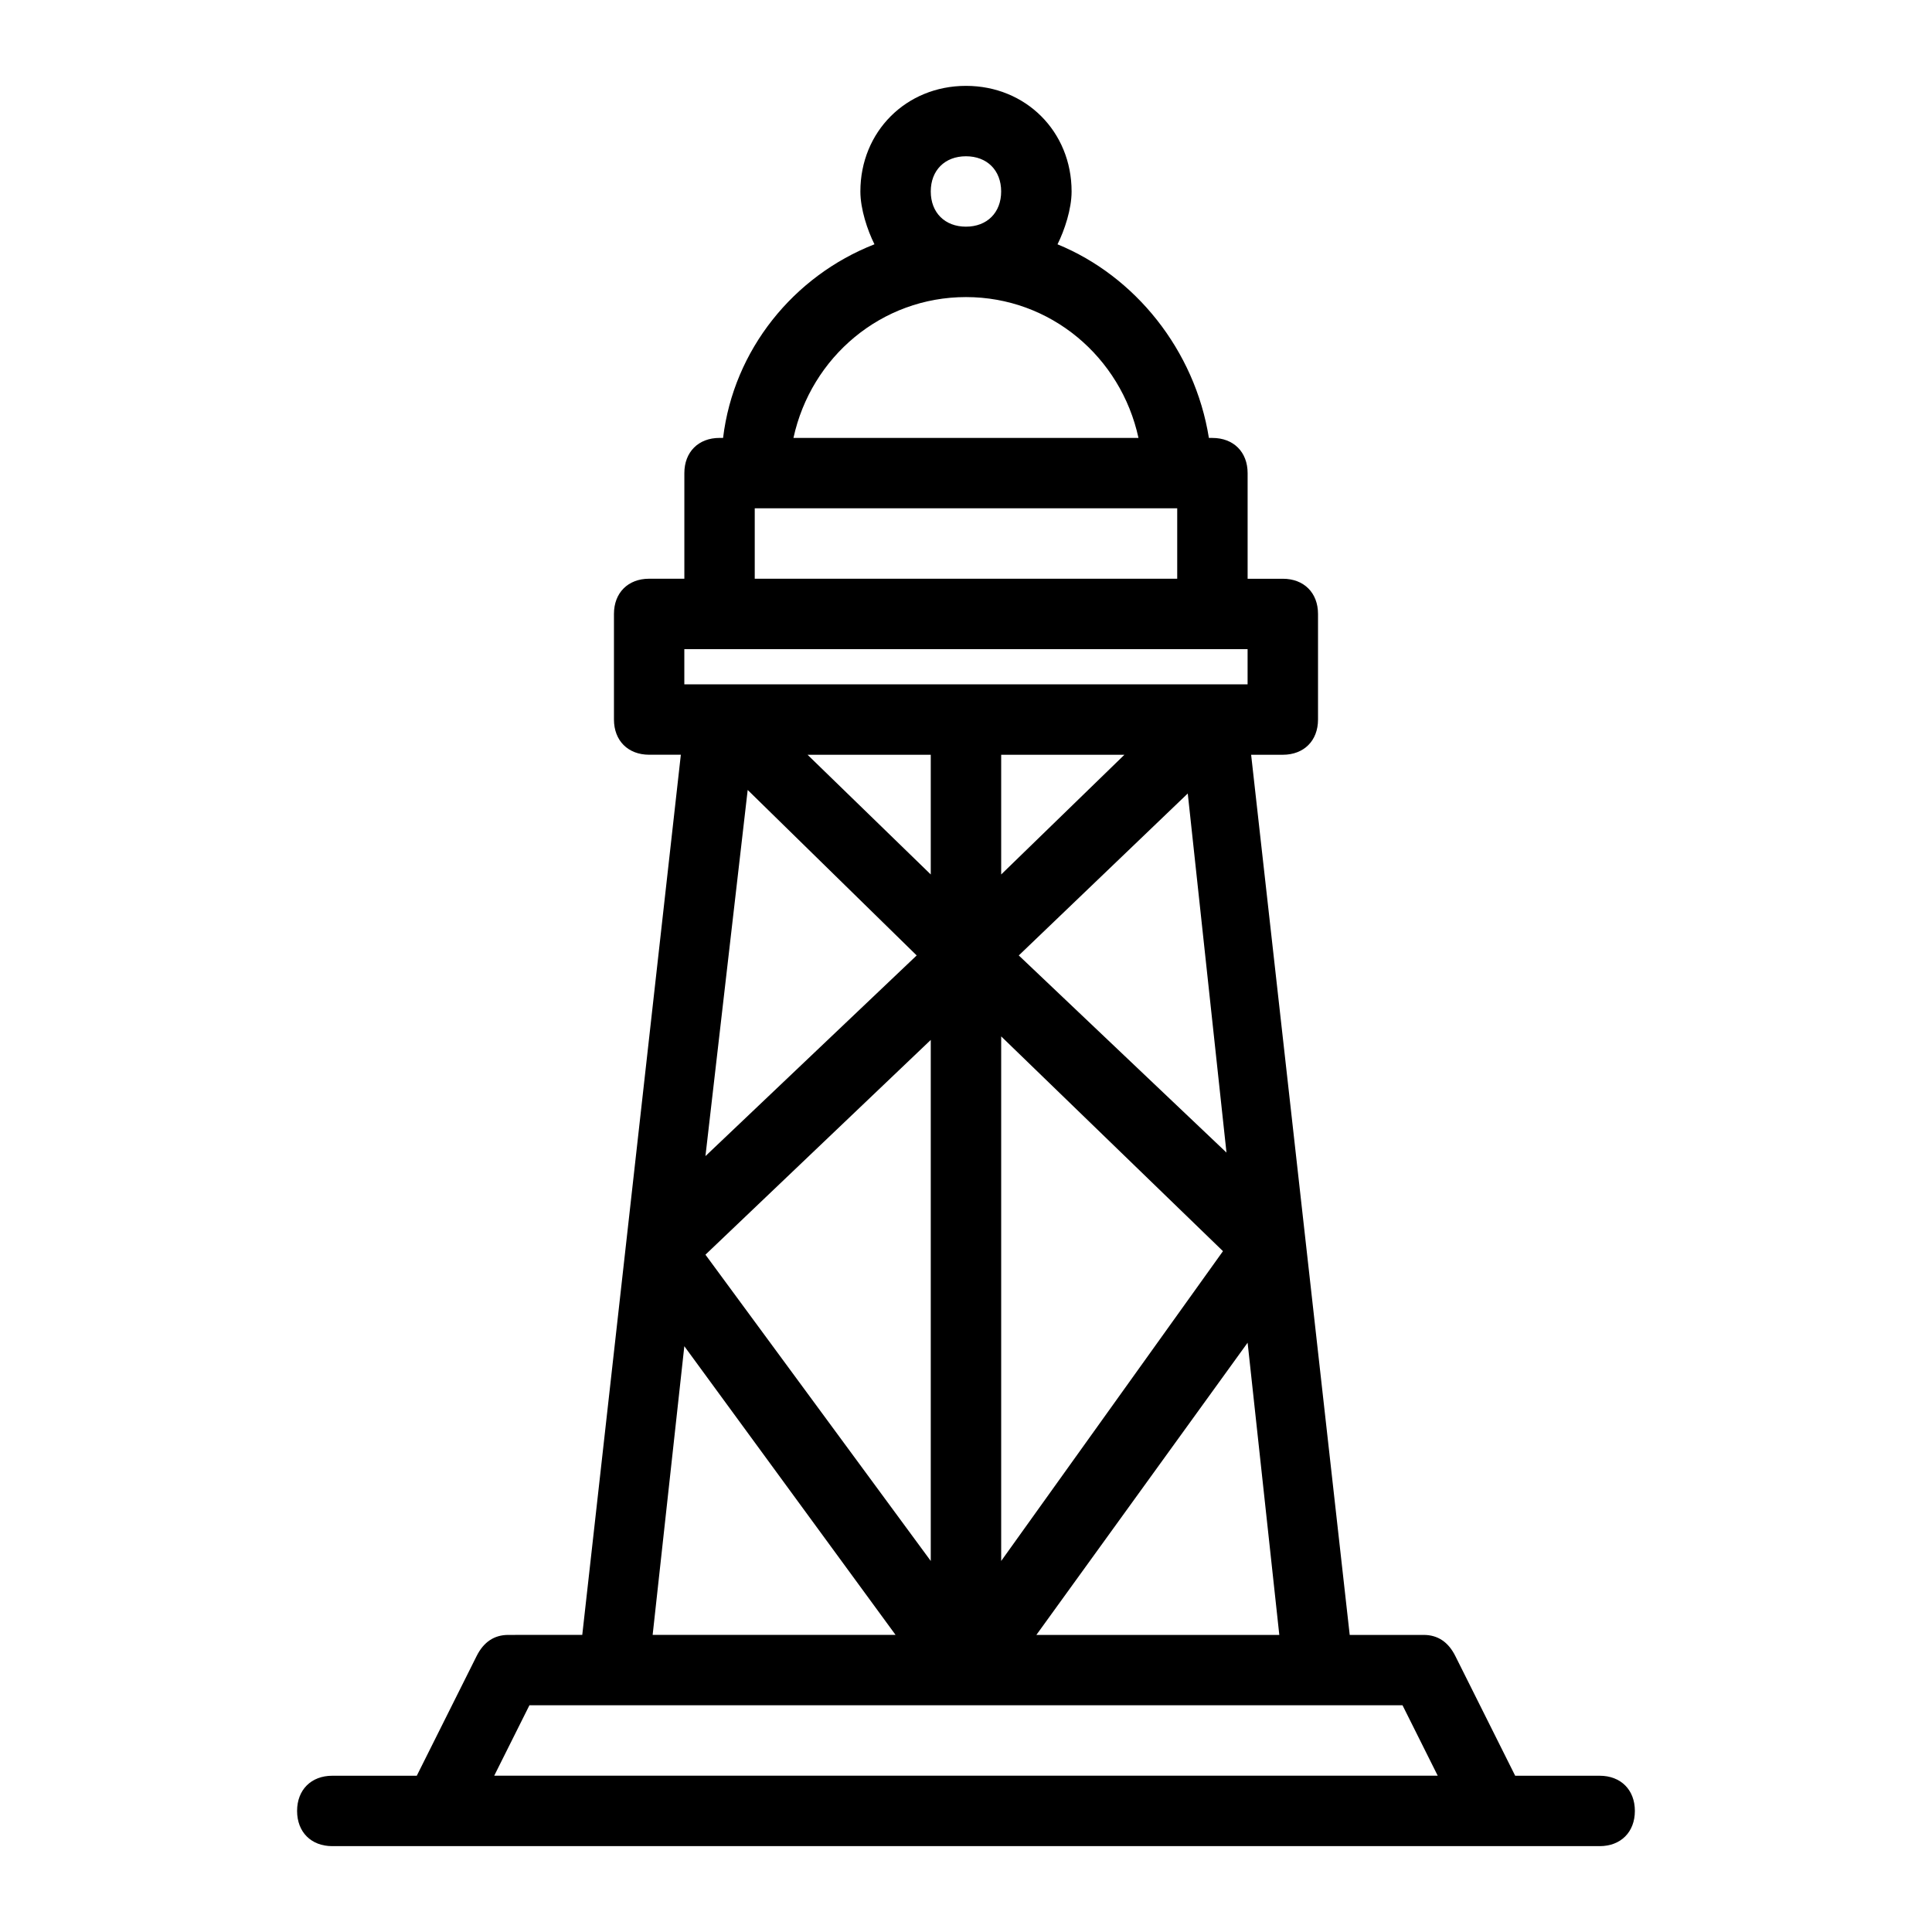
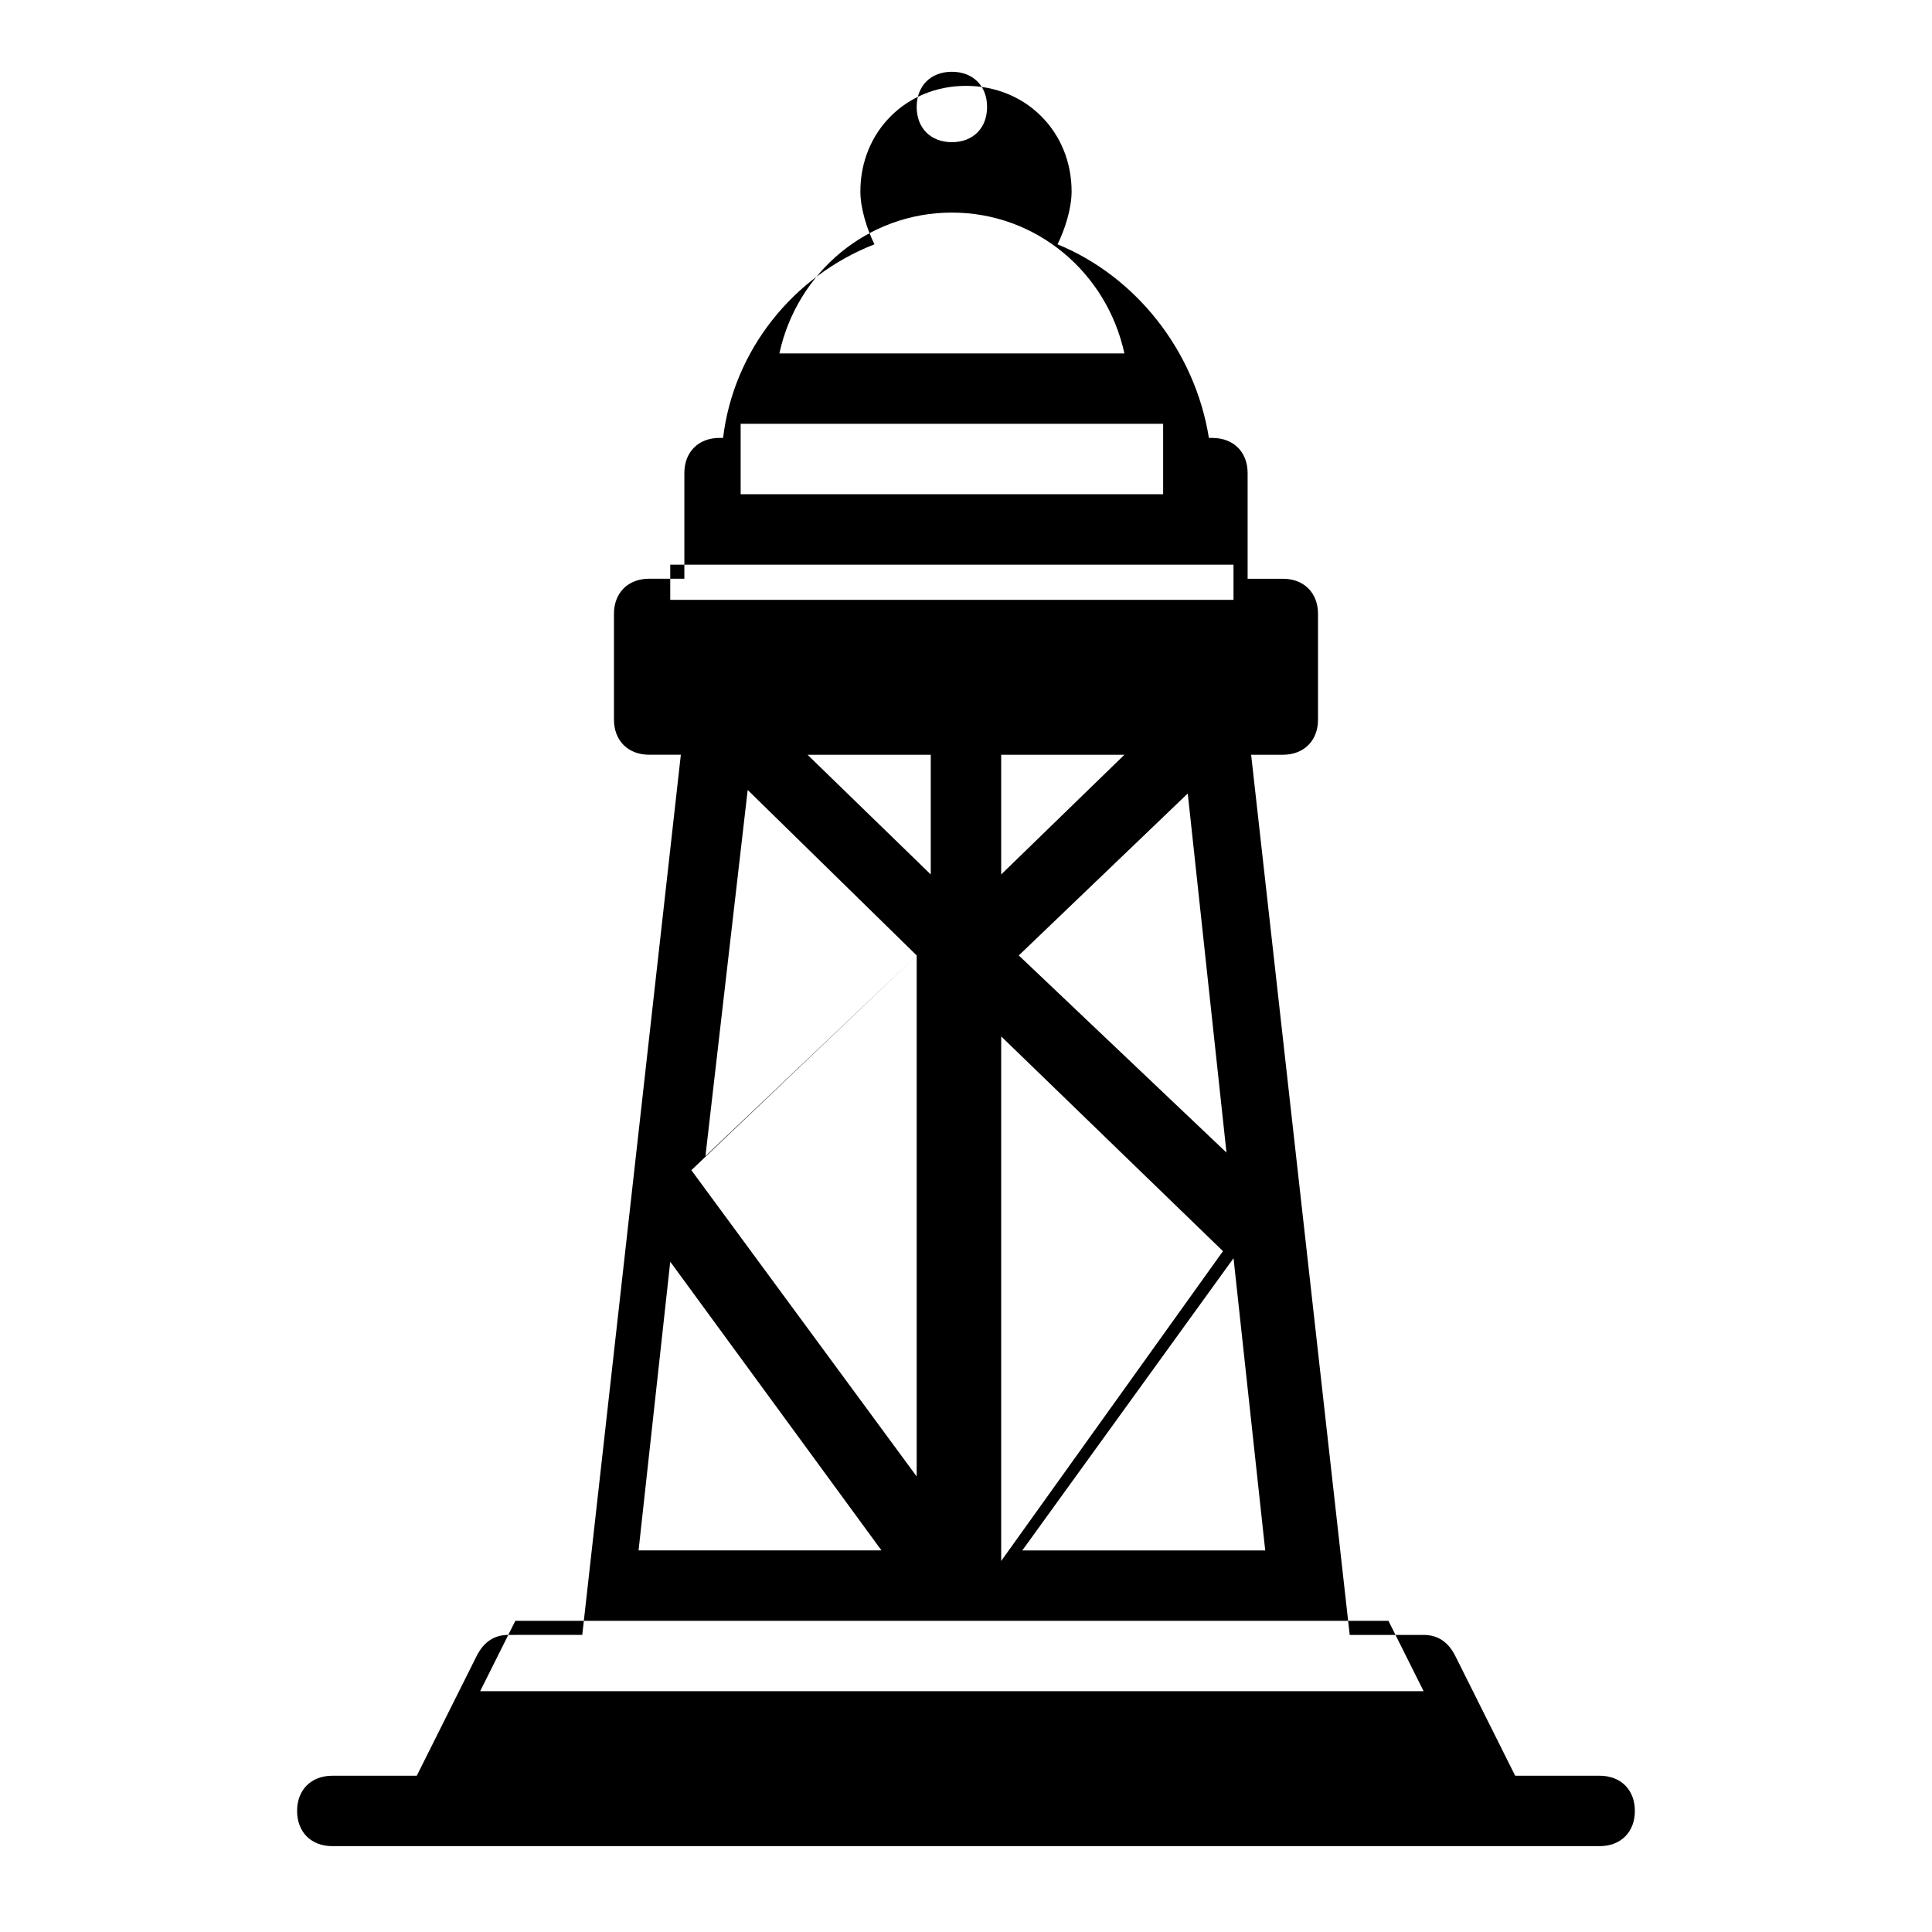
<svg xmlns="http://www.w3.org/2000/svg" fill="#000000" width="800px" height="800px" version="1.1" viewBox="144 144 512 512">
-   <path d="m567.93 614.59h-22.391l-15.859-31.723c-1.867-3.734-4.664-5.598-8.398-5.598h-19.594l-26.125-233.25h8.398c5.598 0 9.328-3.731 9.328-9.328v-27.988c0-5.598-3.731-9.328-9.328-9.328h-9.328v-27.988c0-5.598-3.731-9.328-9.328-9.328h-0.934c-3.731-23.324-19.594-42.918-40.117-51.312 1.863-3.742 3.731-9.34 3.731-14.004 0-15.859-12.129-27.988-27.988-27.988s-27.988 12.129-27.988 27.988c0 4.664 1.867 10.262 3.731 13.996-21.457 8.398-37.32 27.988-40.117 51.312h-0.934c-5.598 0-9.328 3.731-9.328 9.328v27.988h-9.328c-5.598 0-9.328 3.731-9.328 9.328v27.988c0 5.598 3.731 9.328 9.328 9.328h8.398l-26.125 233.25-19.598 0.008c-3.731 0-6.531 1.867-8.398 5.598l-15.859 31.723h-22.391c-5.598 0-9.328 3.731-9.328 9.328 0 5.598 3.731 9.328 9.328 9.328h335.87c5.598 0 9.328-3.731 9.328-9.328 0.004-5.598-3.731-9.328-9.328-9.328zm-125.95-270.57-32.656 31.723v-31.723zm-27.992 53.18 44.781-42.918 10.262 95.164zm54.113 78.371-58.777 82.102v-139.02zm-77.438-99.828-32.652-31.723h32.652zm-3.731 21.457-55.98 53.18 11.195-97.031zm3.731 22.391v138.08l-59.711-81.168zm83.969 80.238 8.398 77.438h-64.379zm-83.969-305.09c0-5.598 3.731-9.328 9.328-9.328s9.328 3.731 9.328 9.328c0 5.598-3.731 9.328-9.328 9.328-5.594 0.004-9.328-3.731-9.328-9.328zm9.332 27.988c22.391 0 41.051 15.859 45.715 37.32h-91.434c4.668-21.457 23.324-37.32 45.719-37.32zm-55.98 55.98h111.96v18.66h-111.96zm-18.66 37.32h149.27v9.328h-149.27zm0 184.73 55.98 76.504h-64.375zm-50.379 113.82 9.328-18.66h231.38l9.328 18.66z" />
+   <path d="m567.93 614.59h-22.391l-15.859-31.723c-1.867-3.734-4.664-5.598-8.398-5.598h-19.594l-26.125-233.25h8.398c5.598 0 9.328-3.731 9.328-9.328v-27.988c0-5.598-3.731-9.328-9.328-9.328h-9.328v-27.988c0-5.598-3.731-9.328-9.328-9.328h-0.934c-3.731-23.324-19.594-42.918-40.117-51.312 1.863-3.742 3.731-9.34 3.731-14.004 0-15.859-12.129-27.988-27.988-27.988s-27.988 12.129-27.988 27.988c0 4.664 1.867 10.262 3.731 13.996-21.457 8.398-37.32 27.988-40.117 51.312h-0.934c-5.598 0-9.328 3.731-9.328 9.328v27.988h-9.328c-5.598 0-9.328 3.731-9.328 9.328v27.988c0 5.598 3.731 9.328 9.328 9.328h8.398l-26.125 233.25-19.598 0.008c-3.731 0-6.531 1.867-8.398 5.598l-15.859 31.723h-22.391c-5.598 0-9.328 3.731-9.328 9.328 0 5.598 3.731 9.328 9.328 9.328h335.87c5.598 0 9.328-3.731 9.328-9.328 0.004-5.598-3.731-9.328-9.328-9.328zm-125.95-270.57-32.656 31.723v-31.723zm-27.992 53.18 44.781-42.918 10.262 95.164zm54.113 78.371-58.777 82.102v-139.02zm-77.438-99.828-32.652-31.723h32.652zm-3.731 21.457-55.98 53.18 11.195-97.031zv138.08l-59.711-81.168zm83.969 80.238 8.398 77.438h-64.379zm-83.969-305.09c0-5.598 3.731-9.328 9.328-9.328s9.328 3.731 9.328 9.328c0 5.598-3.731 9.328-9.328 9.328-5.594 0.004-9.328-3.731-9.328-9.328zm9.332 27.988c22.391 0 41.051 15.859 45.715 37.32h-91.434c4.668-21.457 23.324-37.32 45.719-37.32zm-55.98 55.98h111.96v18.66h-111.96zm-18.66 37.32h149.27v9.328h-149.27zm0 184.73 55.98 76.504h-64.375zm-50.379 113.82 9.328-18.66h231.38l9.328 18.66z" />
</svg>